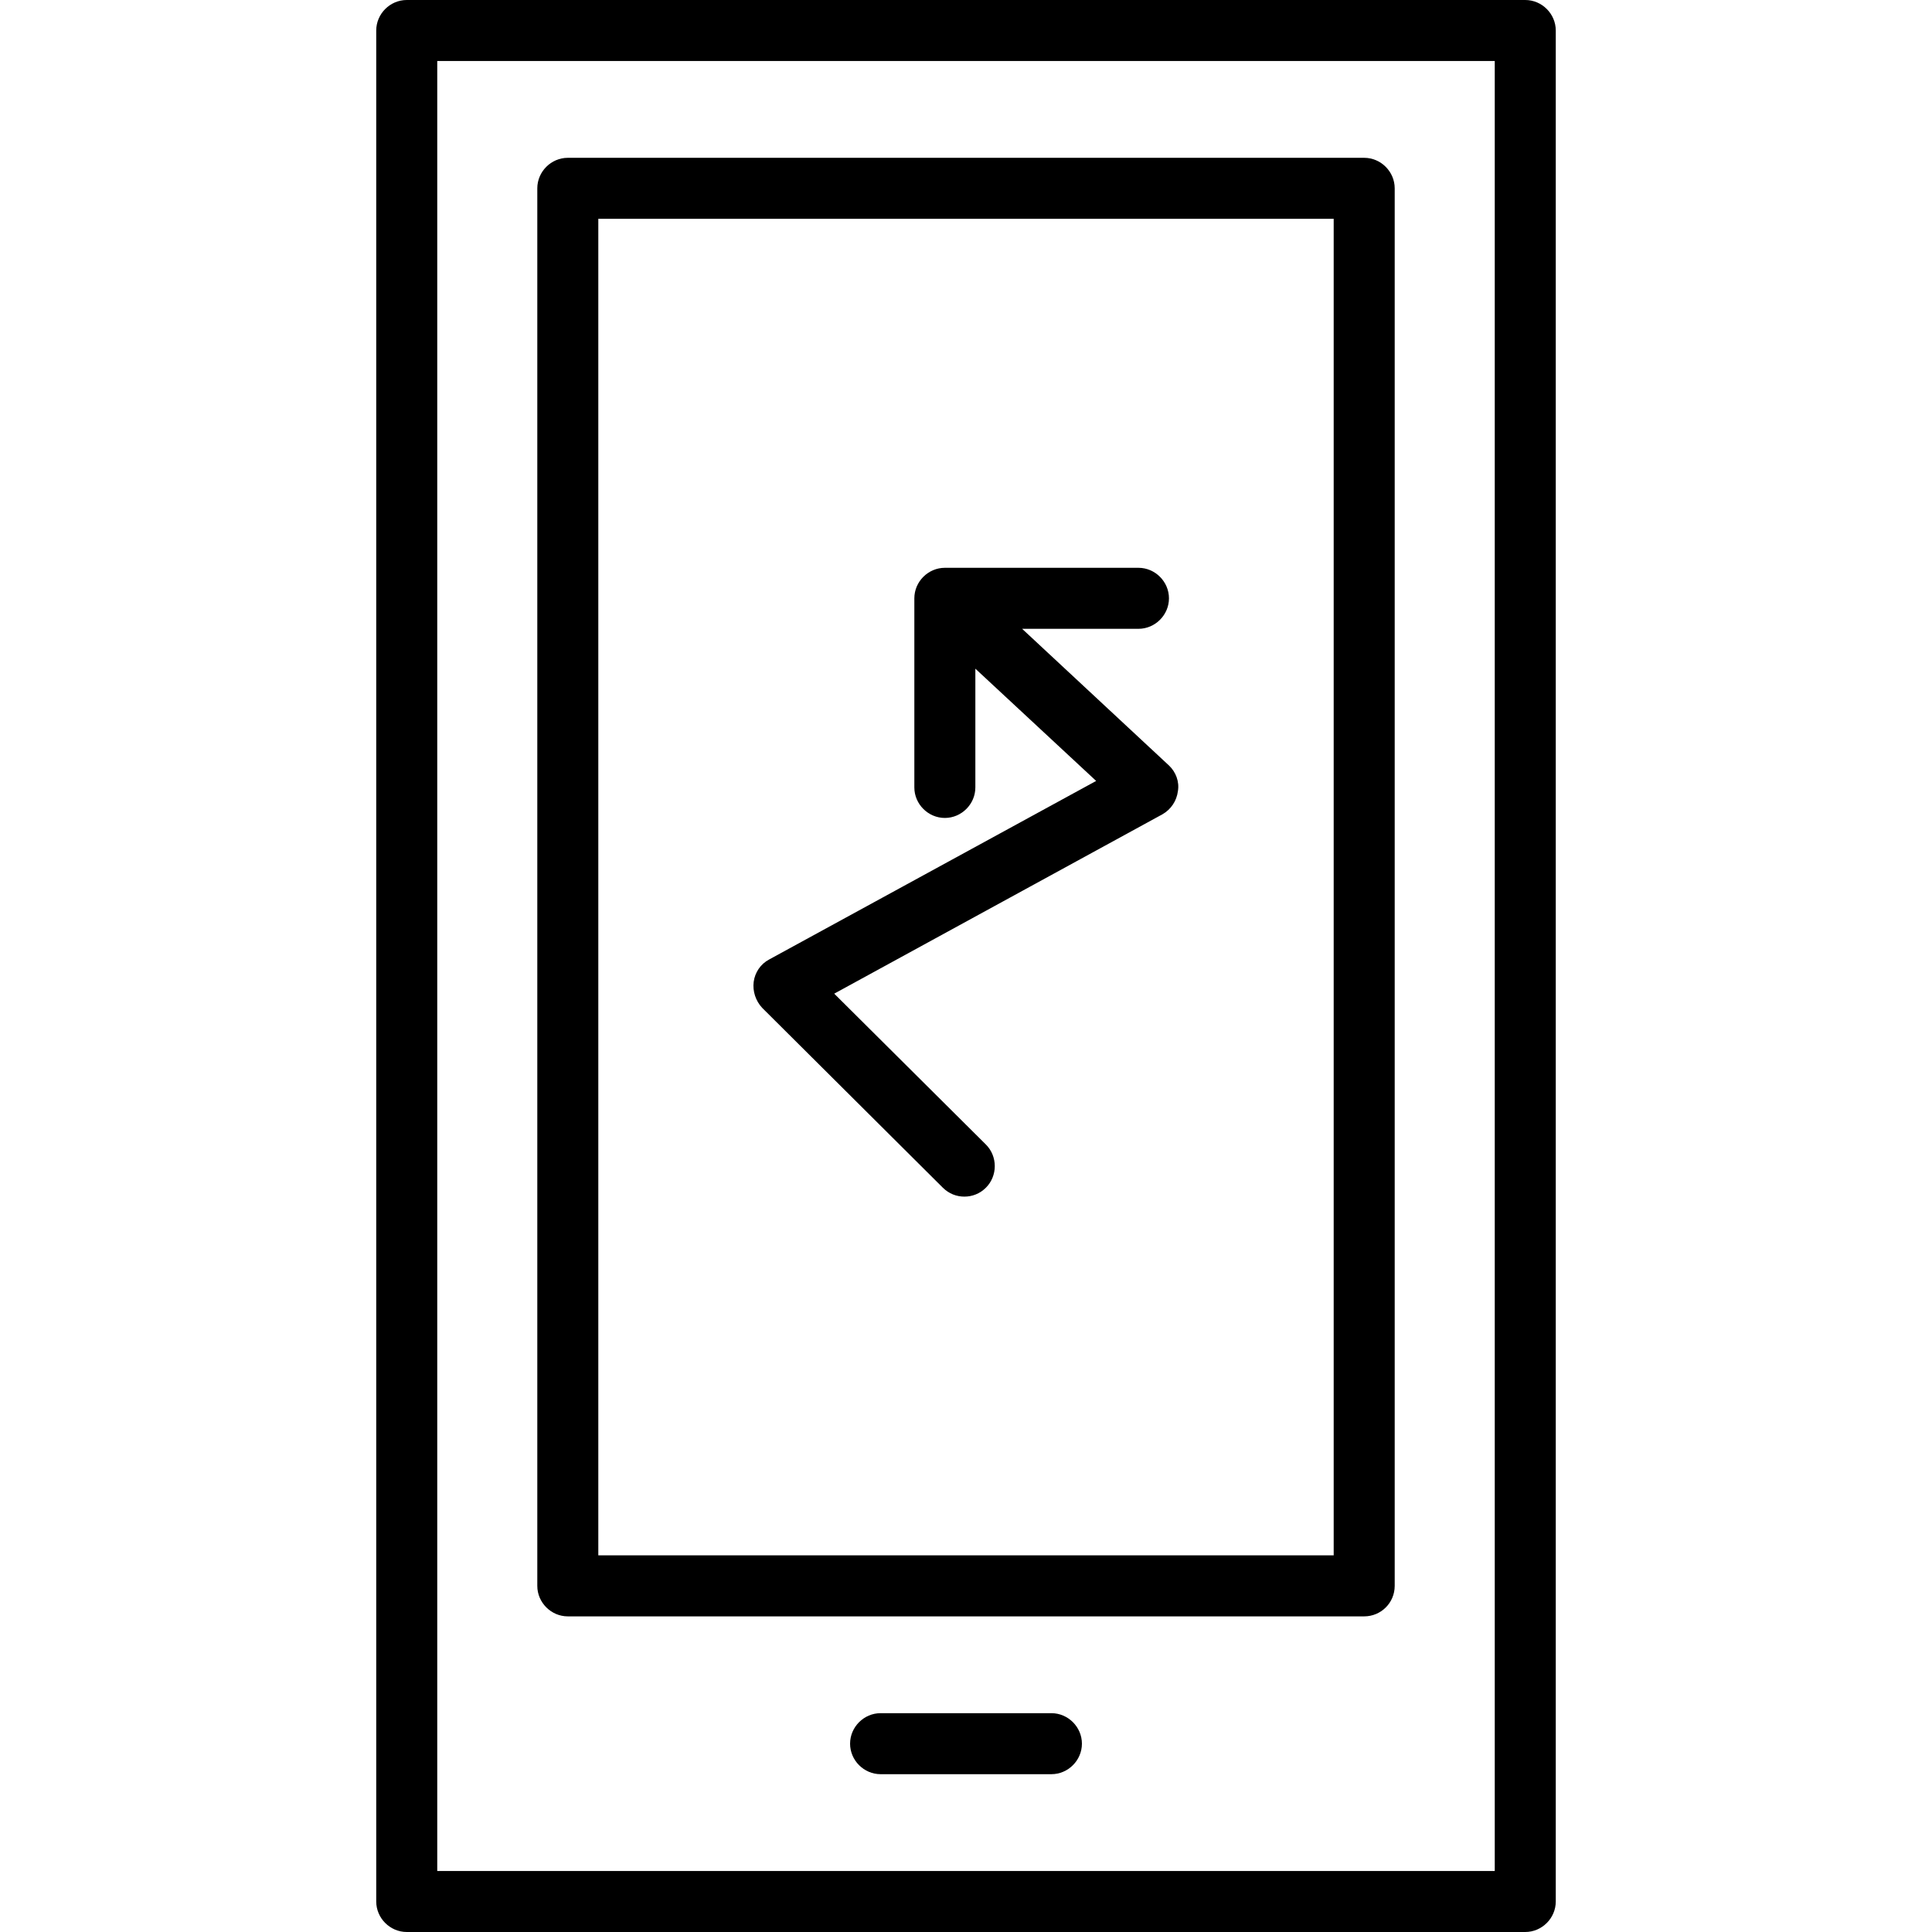
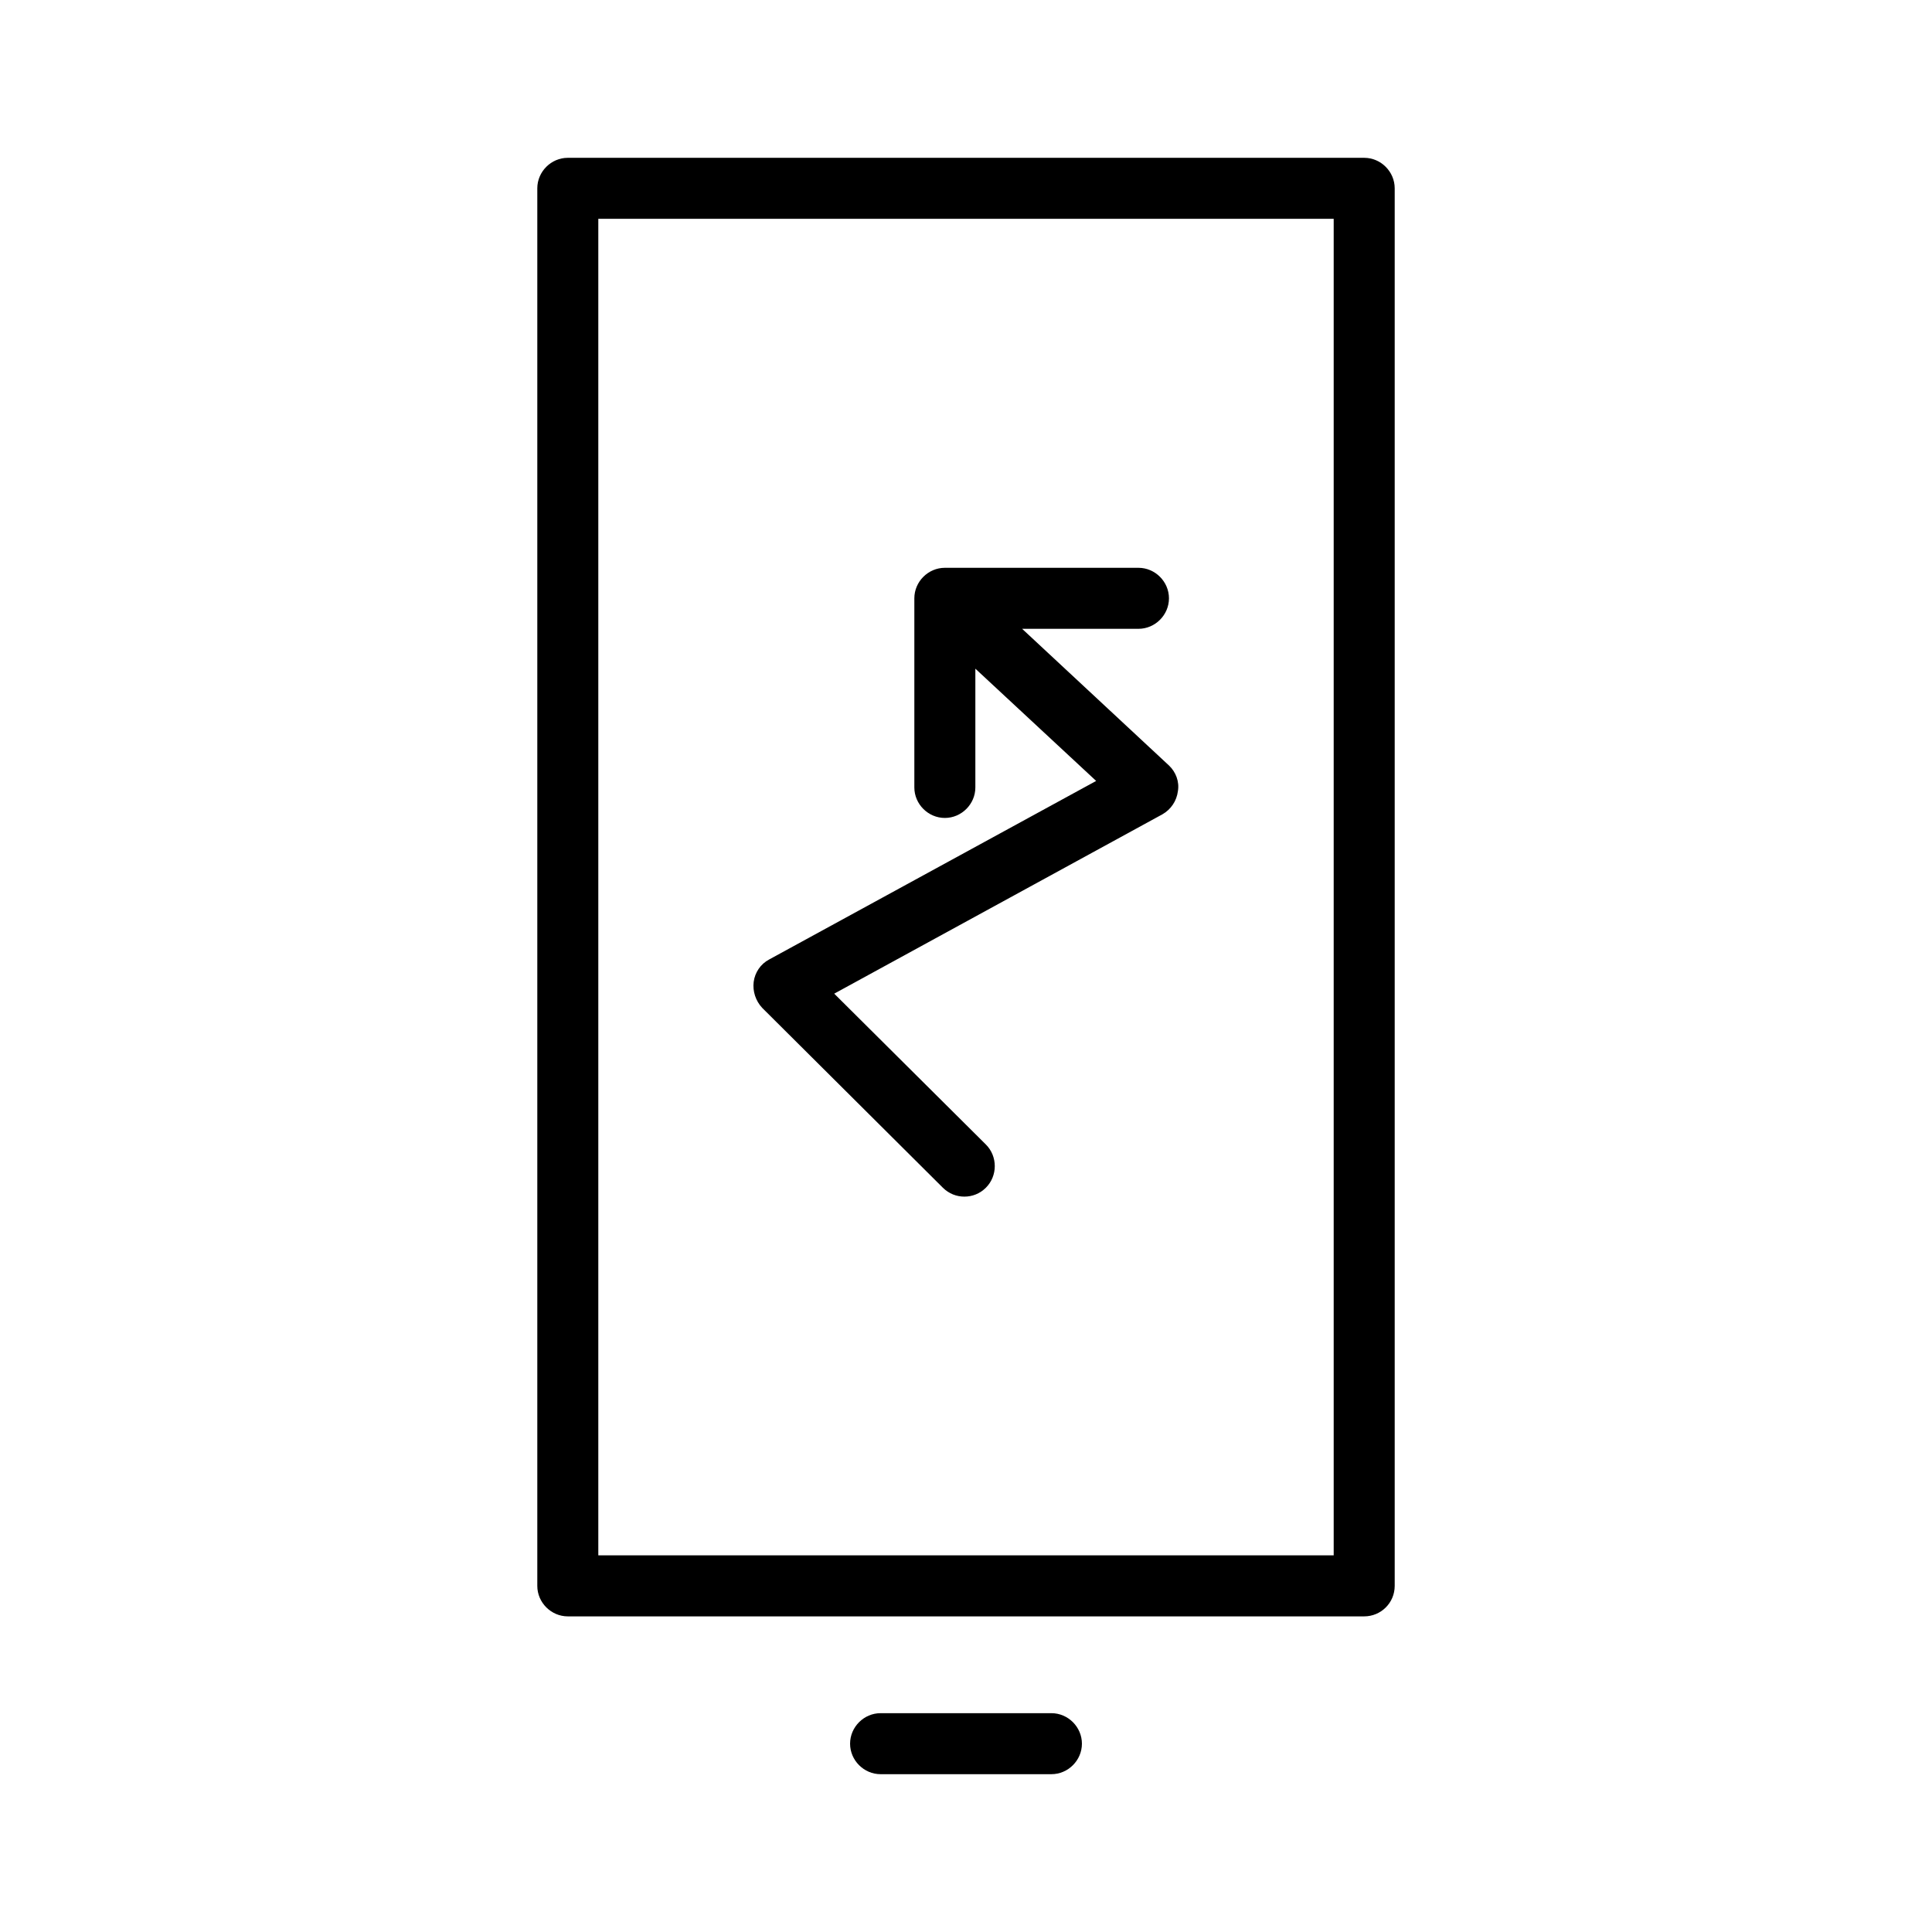
<svg xmlns="http://www.w3.org/2000/svg" fill="#000000" height="800px" width="800px" version="1.1" id="Layer_1" viewBox="0 0 475 475" xml:space="preserve">
  <g transform="translate(0 -540.36)">
    <g>
      <g>
        <path d="M139.6,937.76h195.8c4.1,0,7.5-3.3,7.5-7.5v-343.6c0-4.1-3.4-7.5-7.5-7.5H139.6c-4.1,0-7.5,3.4-7.5,7.5v343.6     C132.1,934.36,135.5,937.76,139.6,937.76z M147.1,594.16h180.8v328.6H147.1V594.16z" />
-         <path d="M375,540.36H100c-4.1,0-7.5,3.4-7.5,7.5v460c0,4.1,3.4,7.5,7.5,7.5h275c4.1,0,7.5-3.4,7.5-7.5v-460     C382.5,543.76,379.1,540.36,375,540.36z M367.5,1000.36h-260v-445h260V1000.36z" />
        <path d="M258.5,961.56h-42c-4.1,0-7.5,3.4-7.5,7.5s3.4,7.5,7.5,7.5h42c4.1,0,7.5-3.4,7.5-7.5S262.6,961.56,258.5,961.56z" />
        <path d="M287.4,728.56l-36.1-33.6h28.6c4.1,0,7.5-3.4,7.5-7.5s-3.4-7.5-7.5-7.5h-47.6c-4.1,0-7.5,3.4-7.5,7.5v46.5     c0,4.1,3.4,7.5,7.5,7.5c4.1,0,7.5-3.4,7.5-7.5v-29.2l29.7,27.6l-80.4,43.9c-2.1,1.1-3.5,3.2-3.8,5.5c-0.3,2.3,0.5,4.7,2.1,6.4     l44.4,44.2c1.5,1.5,3.4,2.2,5.3,2.2s3.8-0.7,5.3-2.2c2.9-2.9,2.9-7.7,0-10.6l-37.3-37.1l80.7-44.1c2.1-1.2,3.5-3.3,3.8-5.7     C290,732.56,289.1,730.16,287.4,728.56L287.4,728.56z" />
      </g>
    </g>
  </g>
</svg>